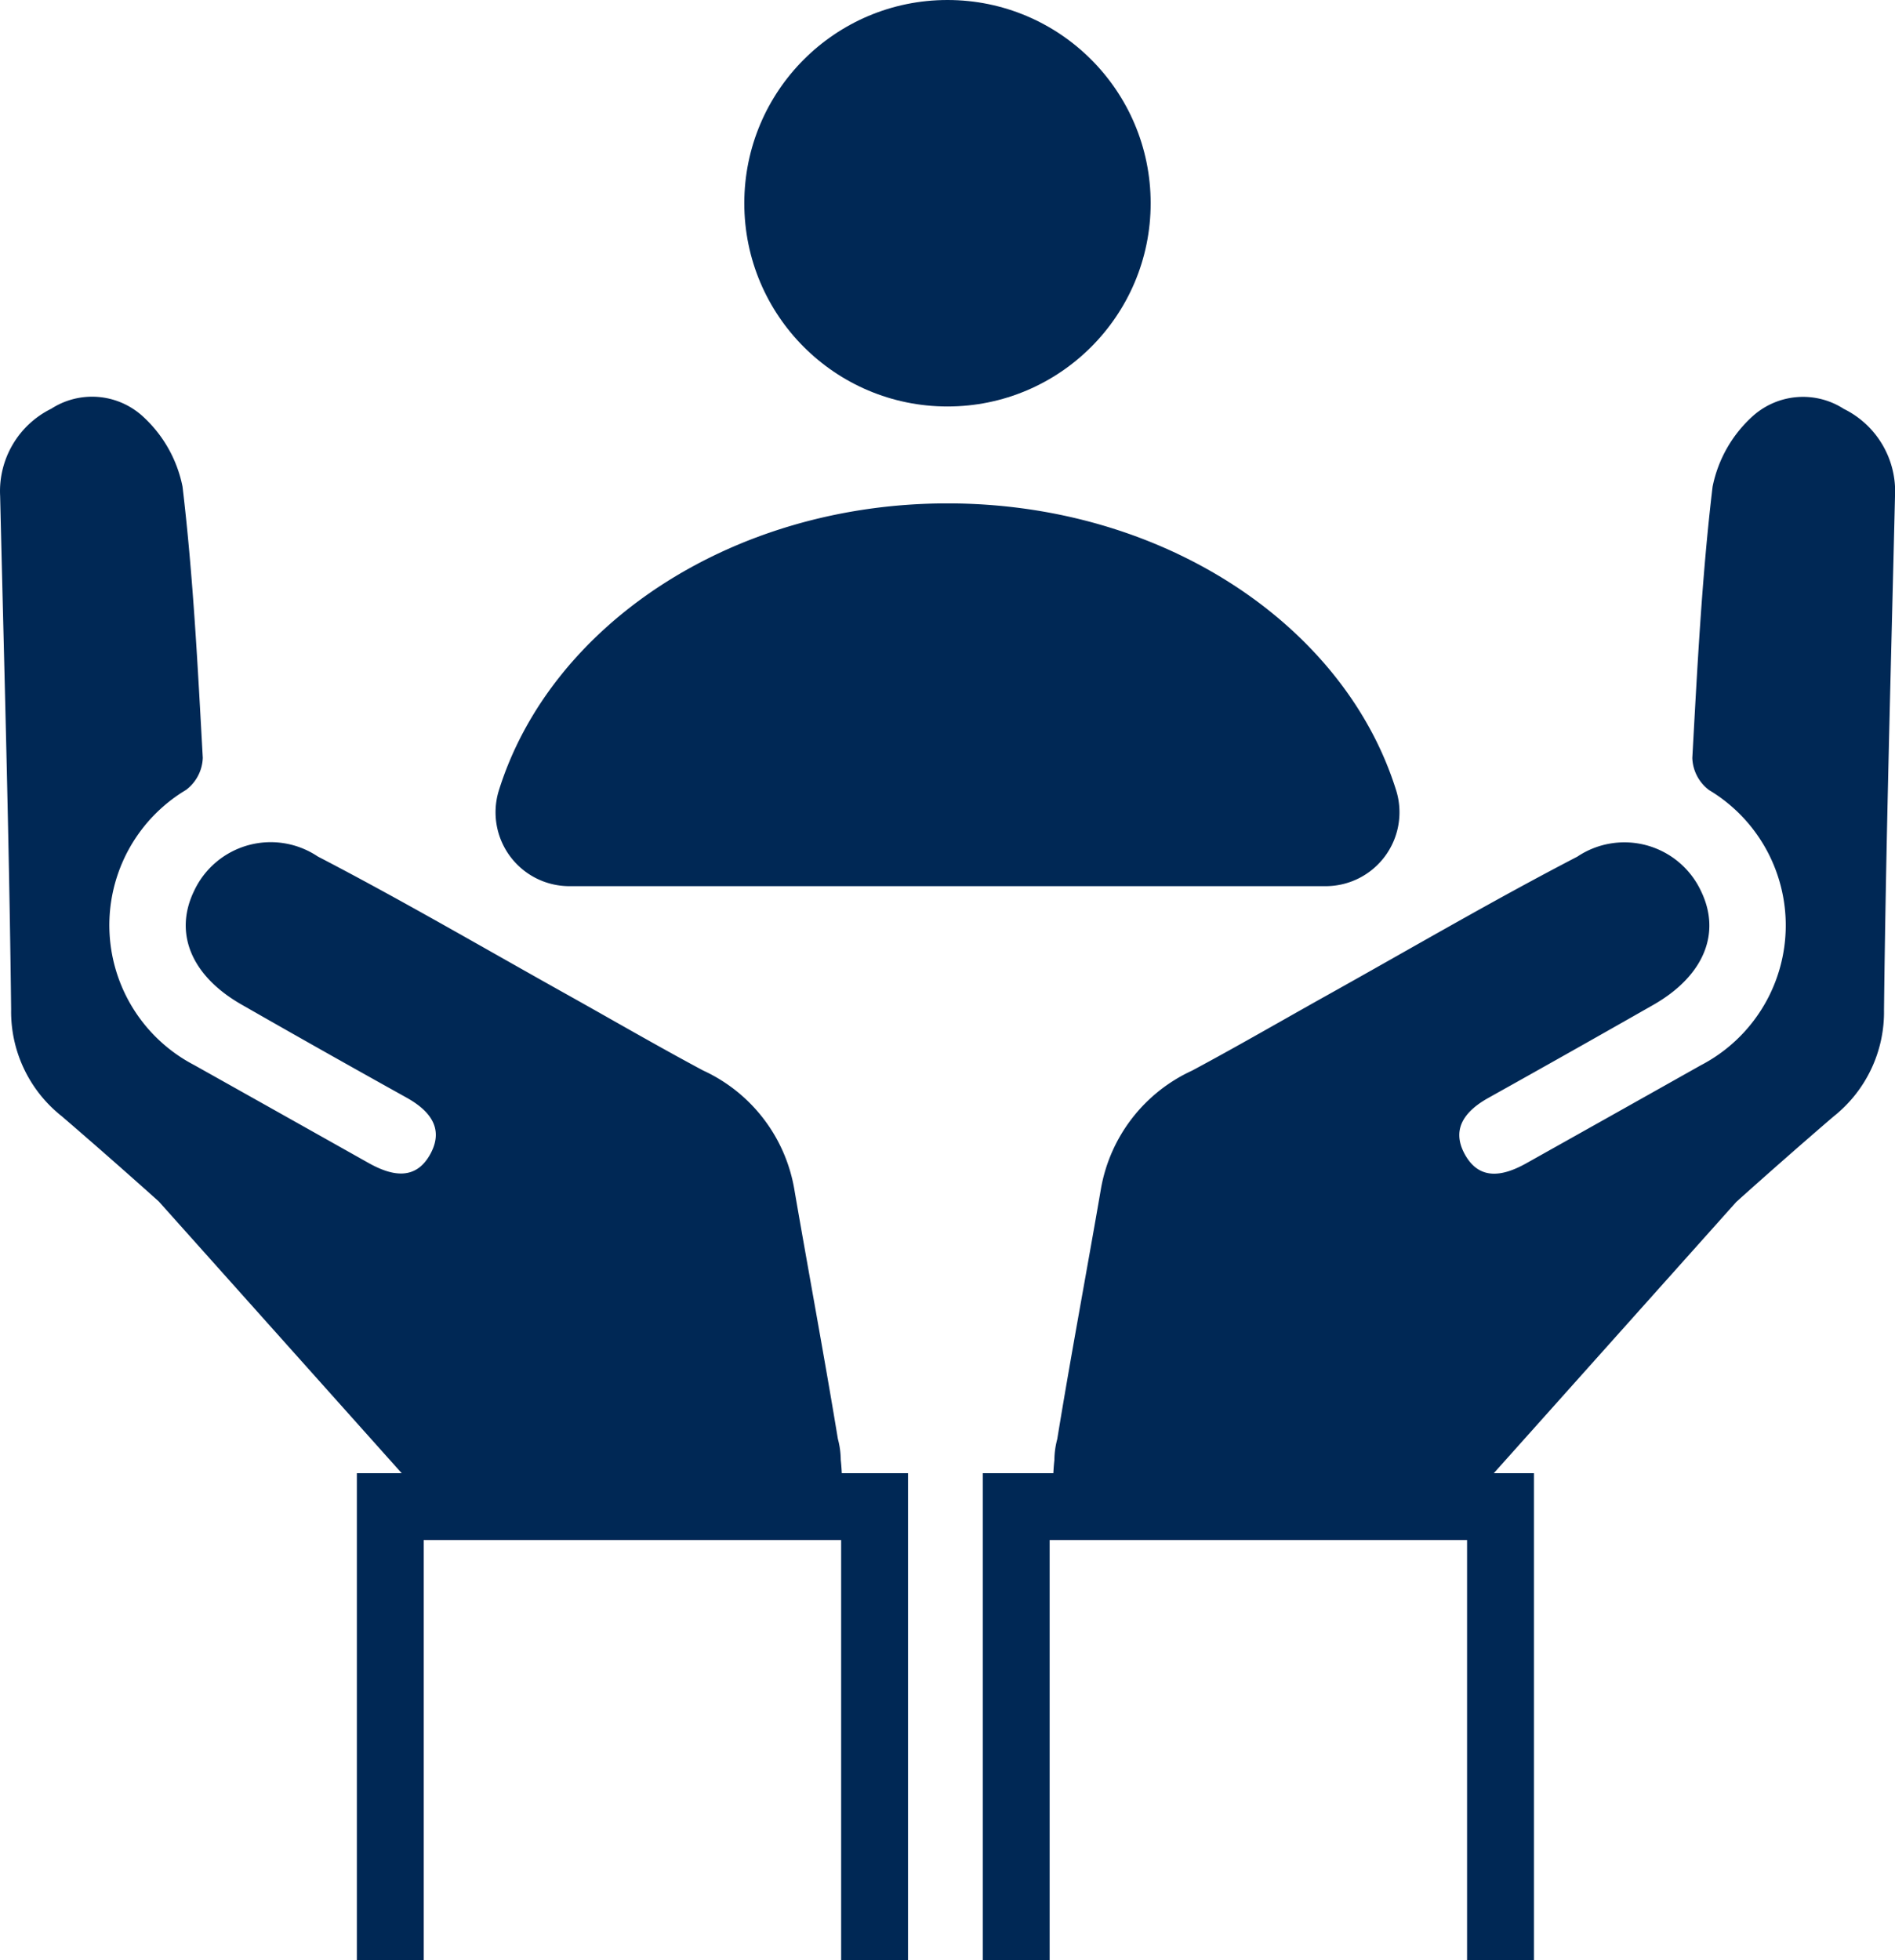
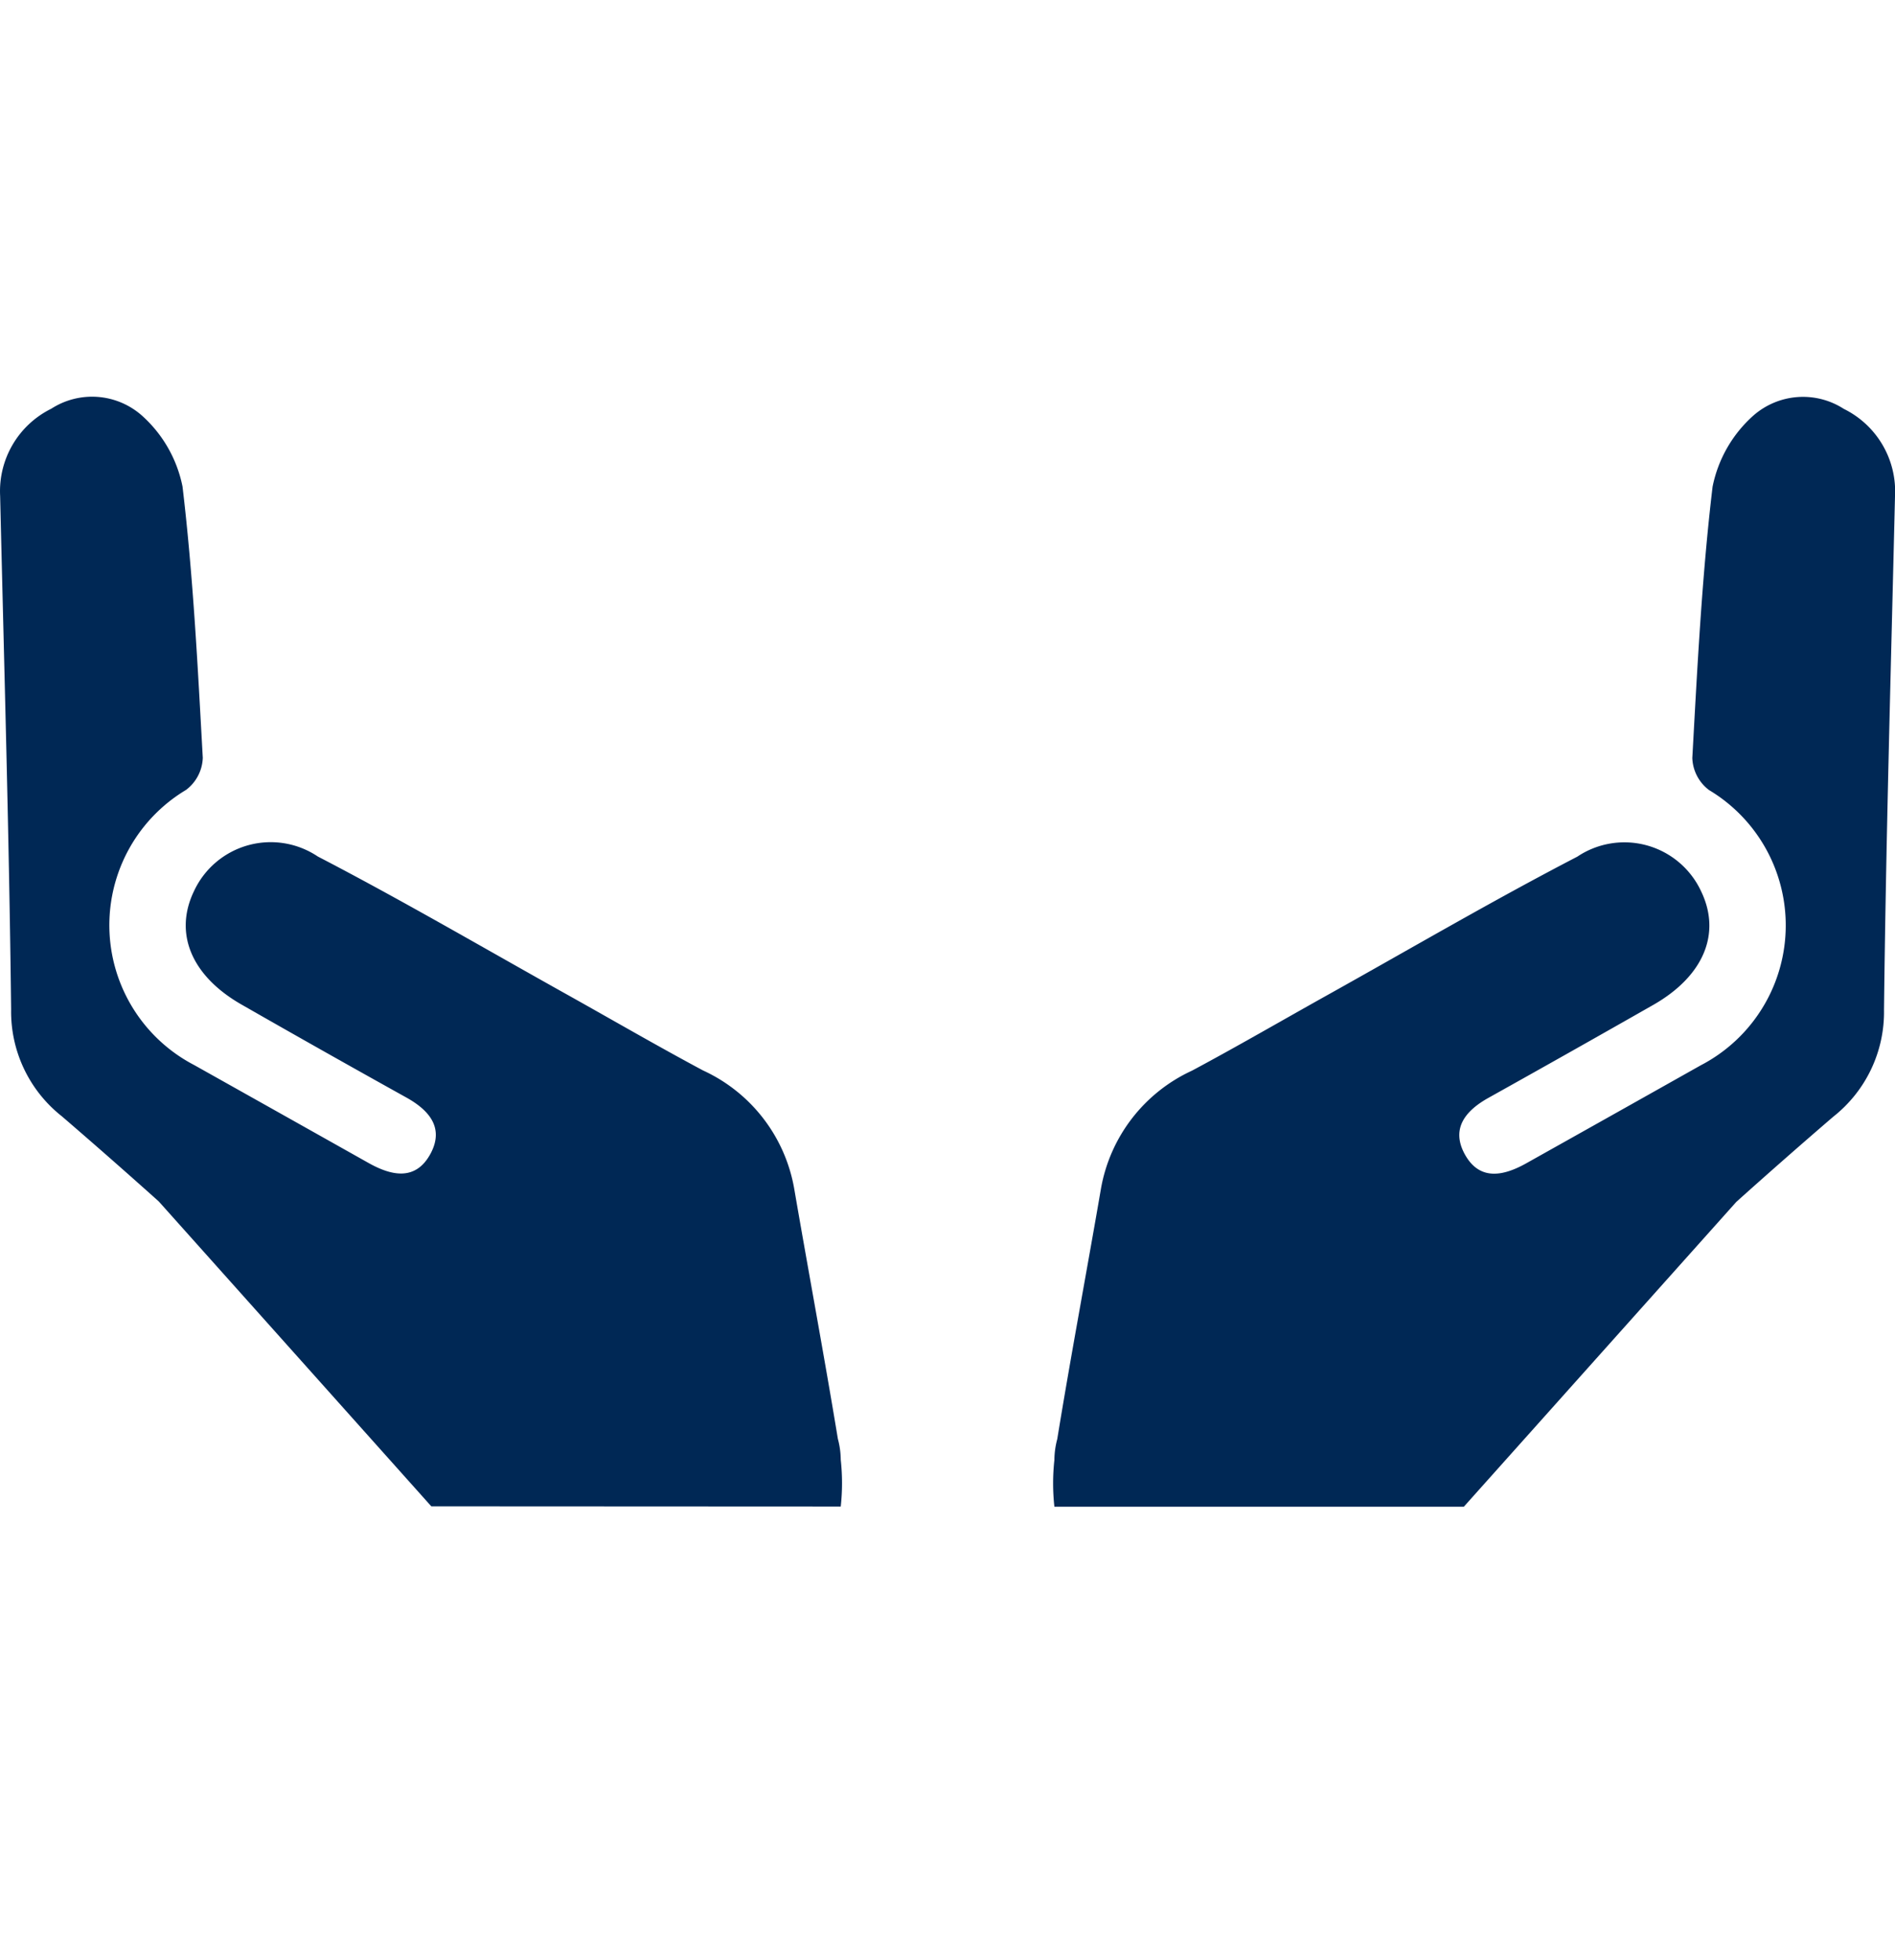
<svg xmlns="http://www.w3.org/2000/svg" width="56.687" height="58.621" viewBox="0 0 56.687 58.621">
  <g transform="translate(-51.641 -439.1)">
    <g transform="translate(66.458 439.1)">
-       <path d="M89.986,464.279a2.209,2.209,0,0,0,2.127-2.837c-1.528-4.95-6.961-8.61-13.429-8.61s-11.9,3.66-13.429,8.61a2.209,2.209,0,0,0,2.127,2.837Z" transform="translate(-65.157 -437.778)" fill="#002855" />
-       <circle cx="6.078" cy="6.078" r="6.078" transform="translate(7.448)" fill="#002855" />
-     </g>
-     <path d="M62.291,493.765V480.2H76.778v13.568" transform="translate(1.025 3.956)" fill="none" stroke="#002855" stroke-miterlimit="10" stroke-width="2" />
-     <path d="M79.371,493.765V480.2H93.858v13.568" transform="translate(2.669 3.956)" fill="none" stroke="#002855" stroke-miterlimit="10" stroke-width="2" />
+       </g>
    <path d="M76.791,483.11a6.444,6.444,0,0,0,0-1.4,2.483,2.483,0,0,0-.086-.624c-.412-2.5-.878-4.993-1.308-7.492a4.8,4.8,0,0,0-2.724-3.524c-1.362-.728-2.7-1.505-4.047-2.258-2.488-1.388-4.95-2.829-7.478-4.141a2.531,2.531,0,0,0-3.7,1.027c-.612,1.261-.09,2.538,1.417,3.4q2.458,1.406,4.934,2.782c.677.377,1.13.9.728,1.665-.441.833-1.163.684-1.865.289q-2.6-1.462-5.208-2.924a4.715,4.715,0,0,1-.247-8.231,1.254,1.254,0,0,0,.5-.959c-.15-2.708-.286-5.422-.606-8.112a3.868,3.868,0,0,0-1.22-2.128,2.251,2.251,0,0,0-2.706-.2,2.748,2.748,0,0,0-1.53,2.607c.121,5.117.27,10.235.329,15.353a3.985,3.985,0,0,0,1.517,3.2q1.462,1.258,2.9,2.547l8.152,9.117Z" transform="translate(0 1.043)" fill="#002855" />
    <path d="M104.031,450.285a2.251,2.251,0,0,0-2.706.2,3.868,3.868,0,0,0-1.22,2.128c-.32,2.69-.456,5.4-.606,8.112a1.253,1.253,0,0,0,.5.959,4.715,4.715,0,0,1-.247,8.231q-2.6,1.463-5.208,2.924c-.7.395-1.424.544-1.865-.289-.4-.761.05-1.288.728-1.665q2.473-1.38,4.934-2.782c1.507-.864,2.029-2.141,1.417-3.4a2.531,2.531,0,0,0-3.7-1.027c-2.528,1.311-4.989,2.753-7.478,4.141-1.349.753-2.686,1.53-4.047,2.258A4.8,4.8,0,0,0,81.81,473.6c-.43,2.5-.9,4.991-1.308,7.492a2.482,2.482,0,0,0-.086.624,6.444,6.444,0,0,0,0,1.4H92.664l8.152-9.117q1.437-1.289,2.9-2.547a3.985,3.985,0,0,0,1.517-3.2c.059-5.118.208-10.236.329-15.353A2.748,2.748,0,0,0,104.031,450.285Z" transform="translate(2.766 1.043)" fill="#002855" />
  </g>
</svg>